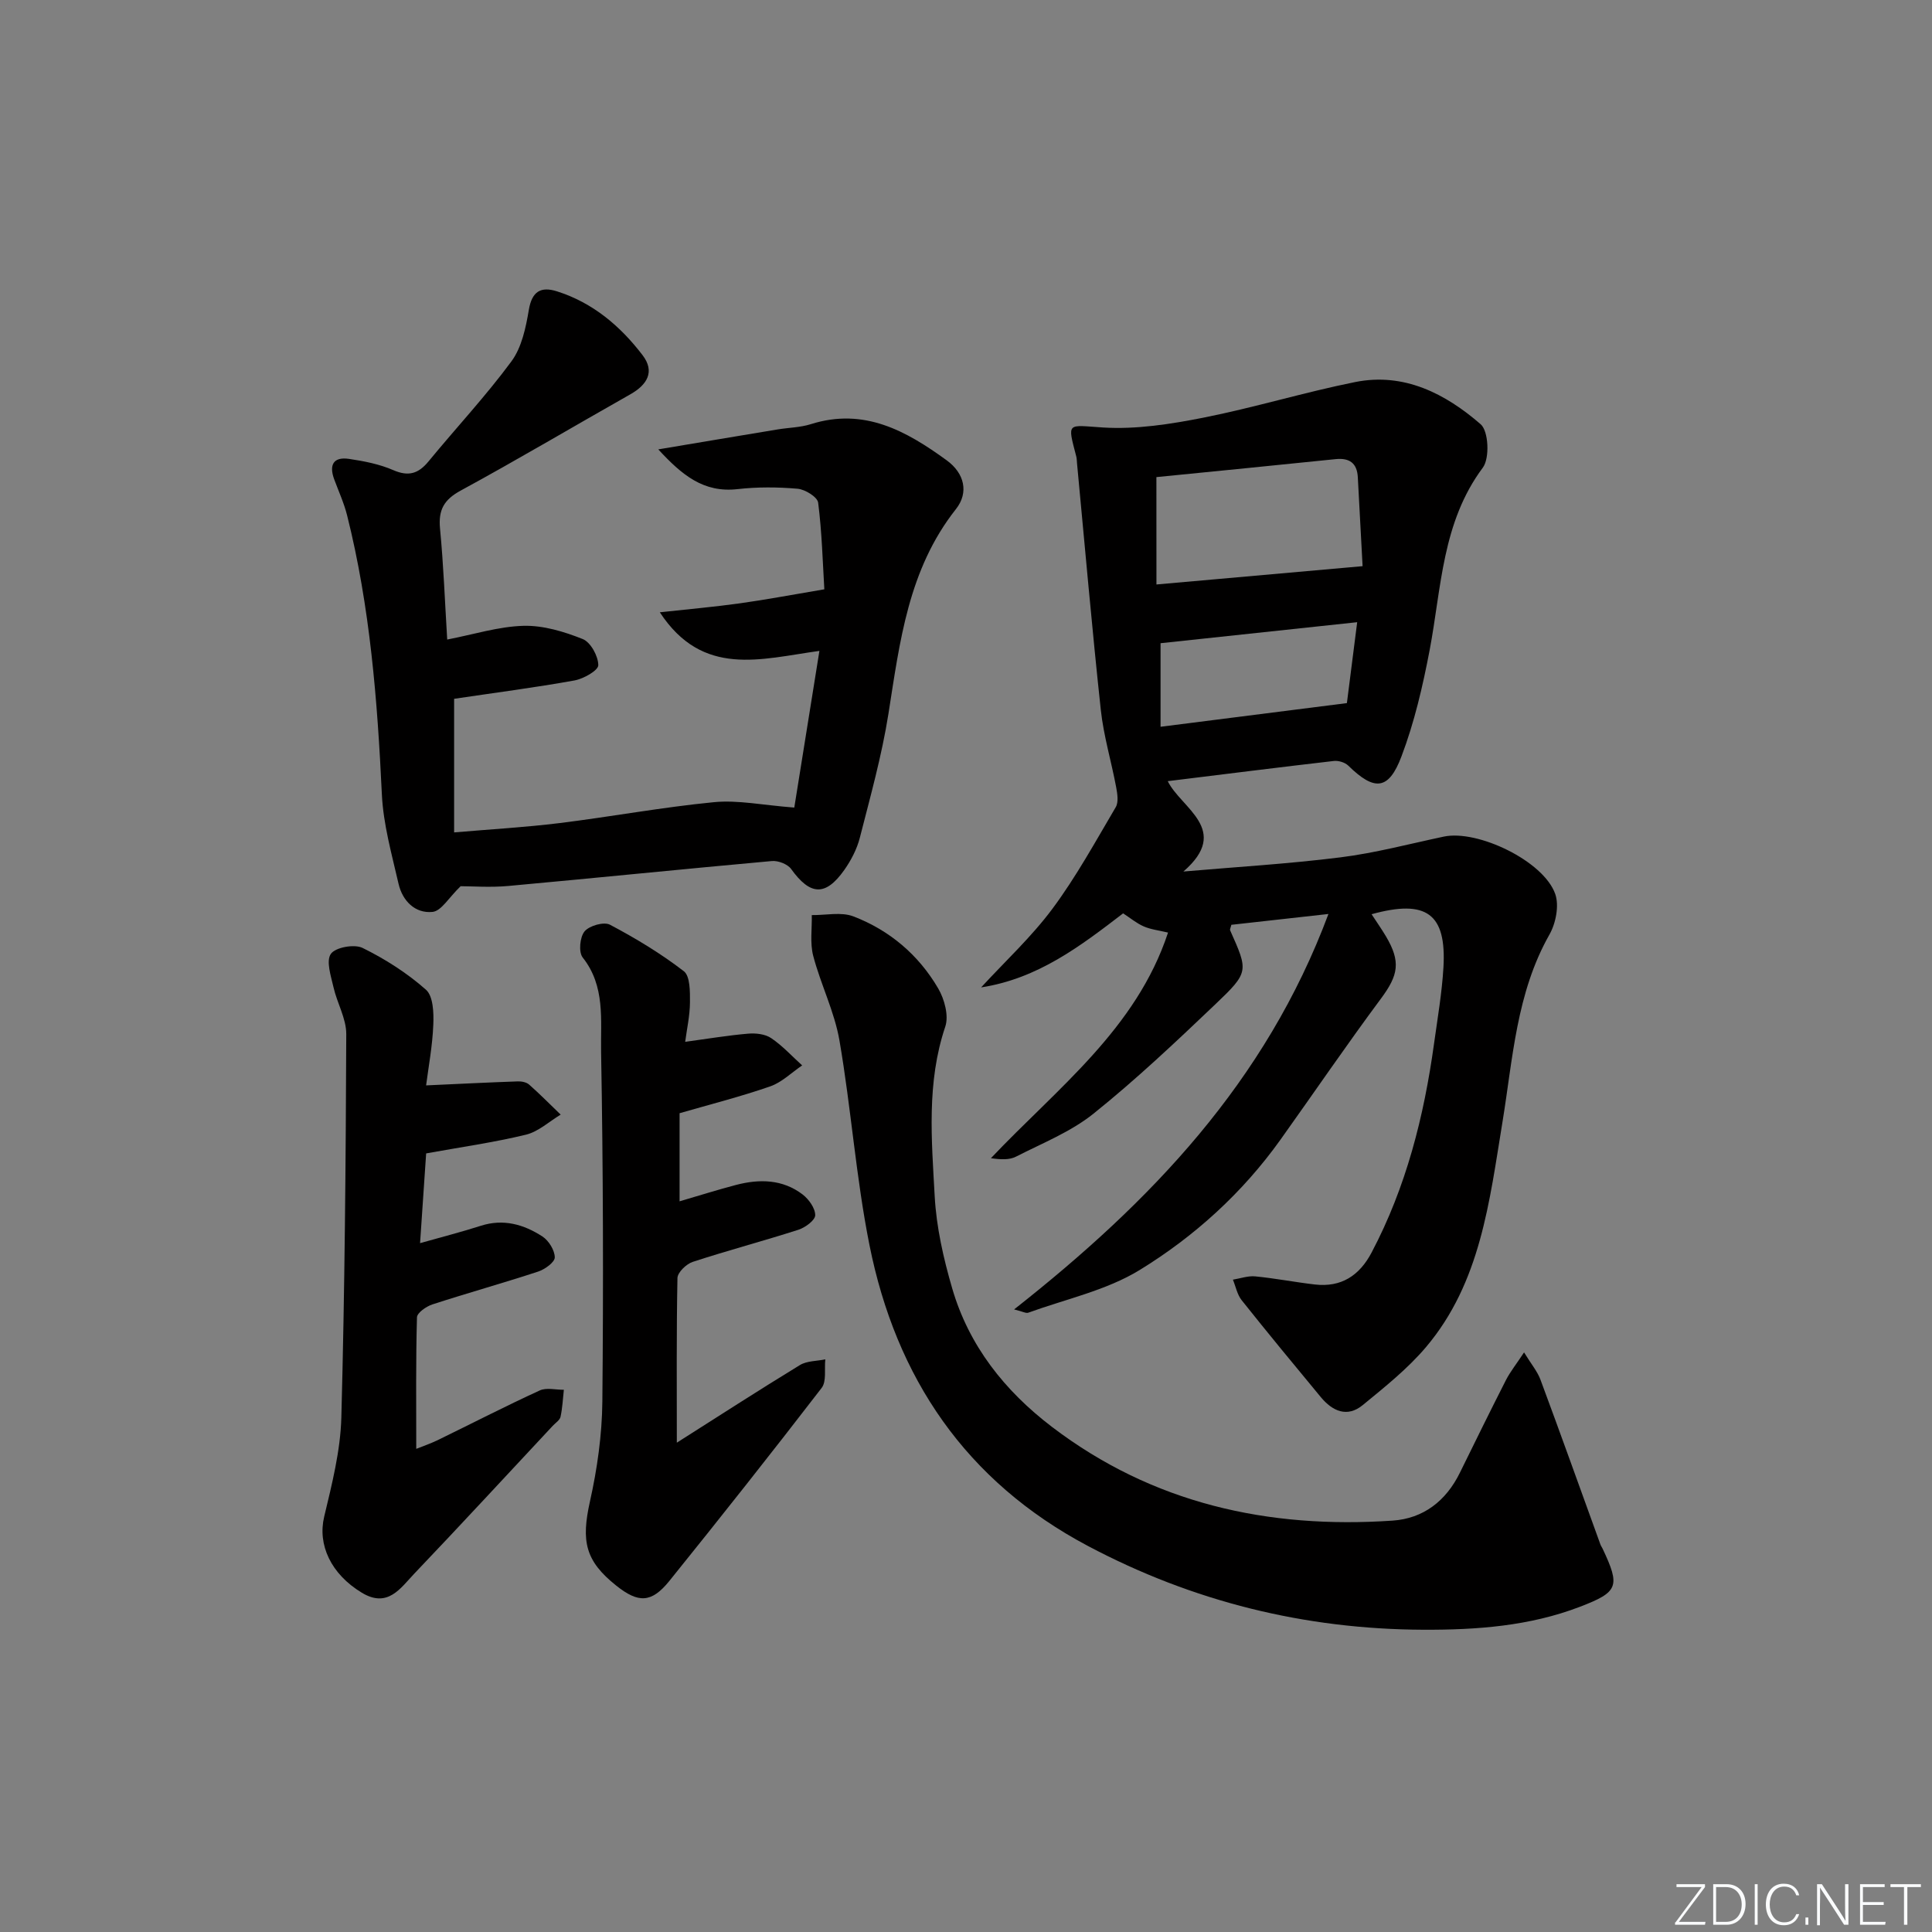
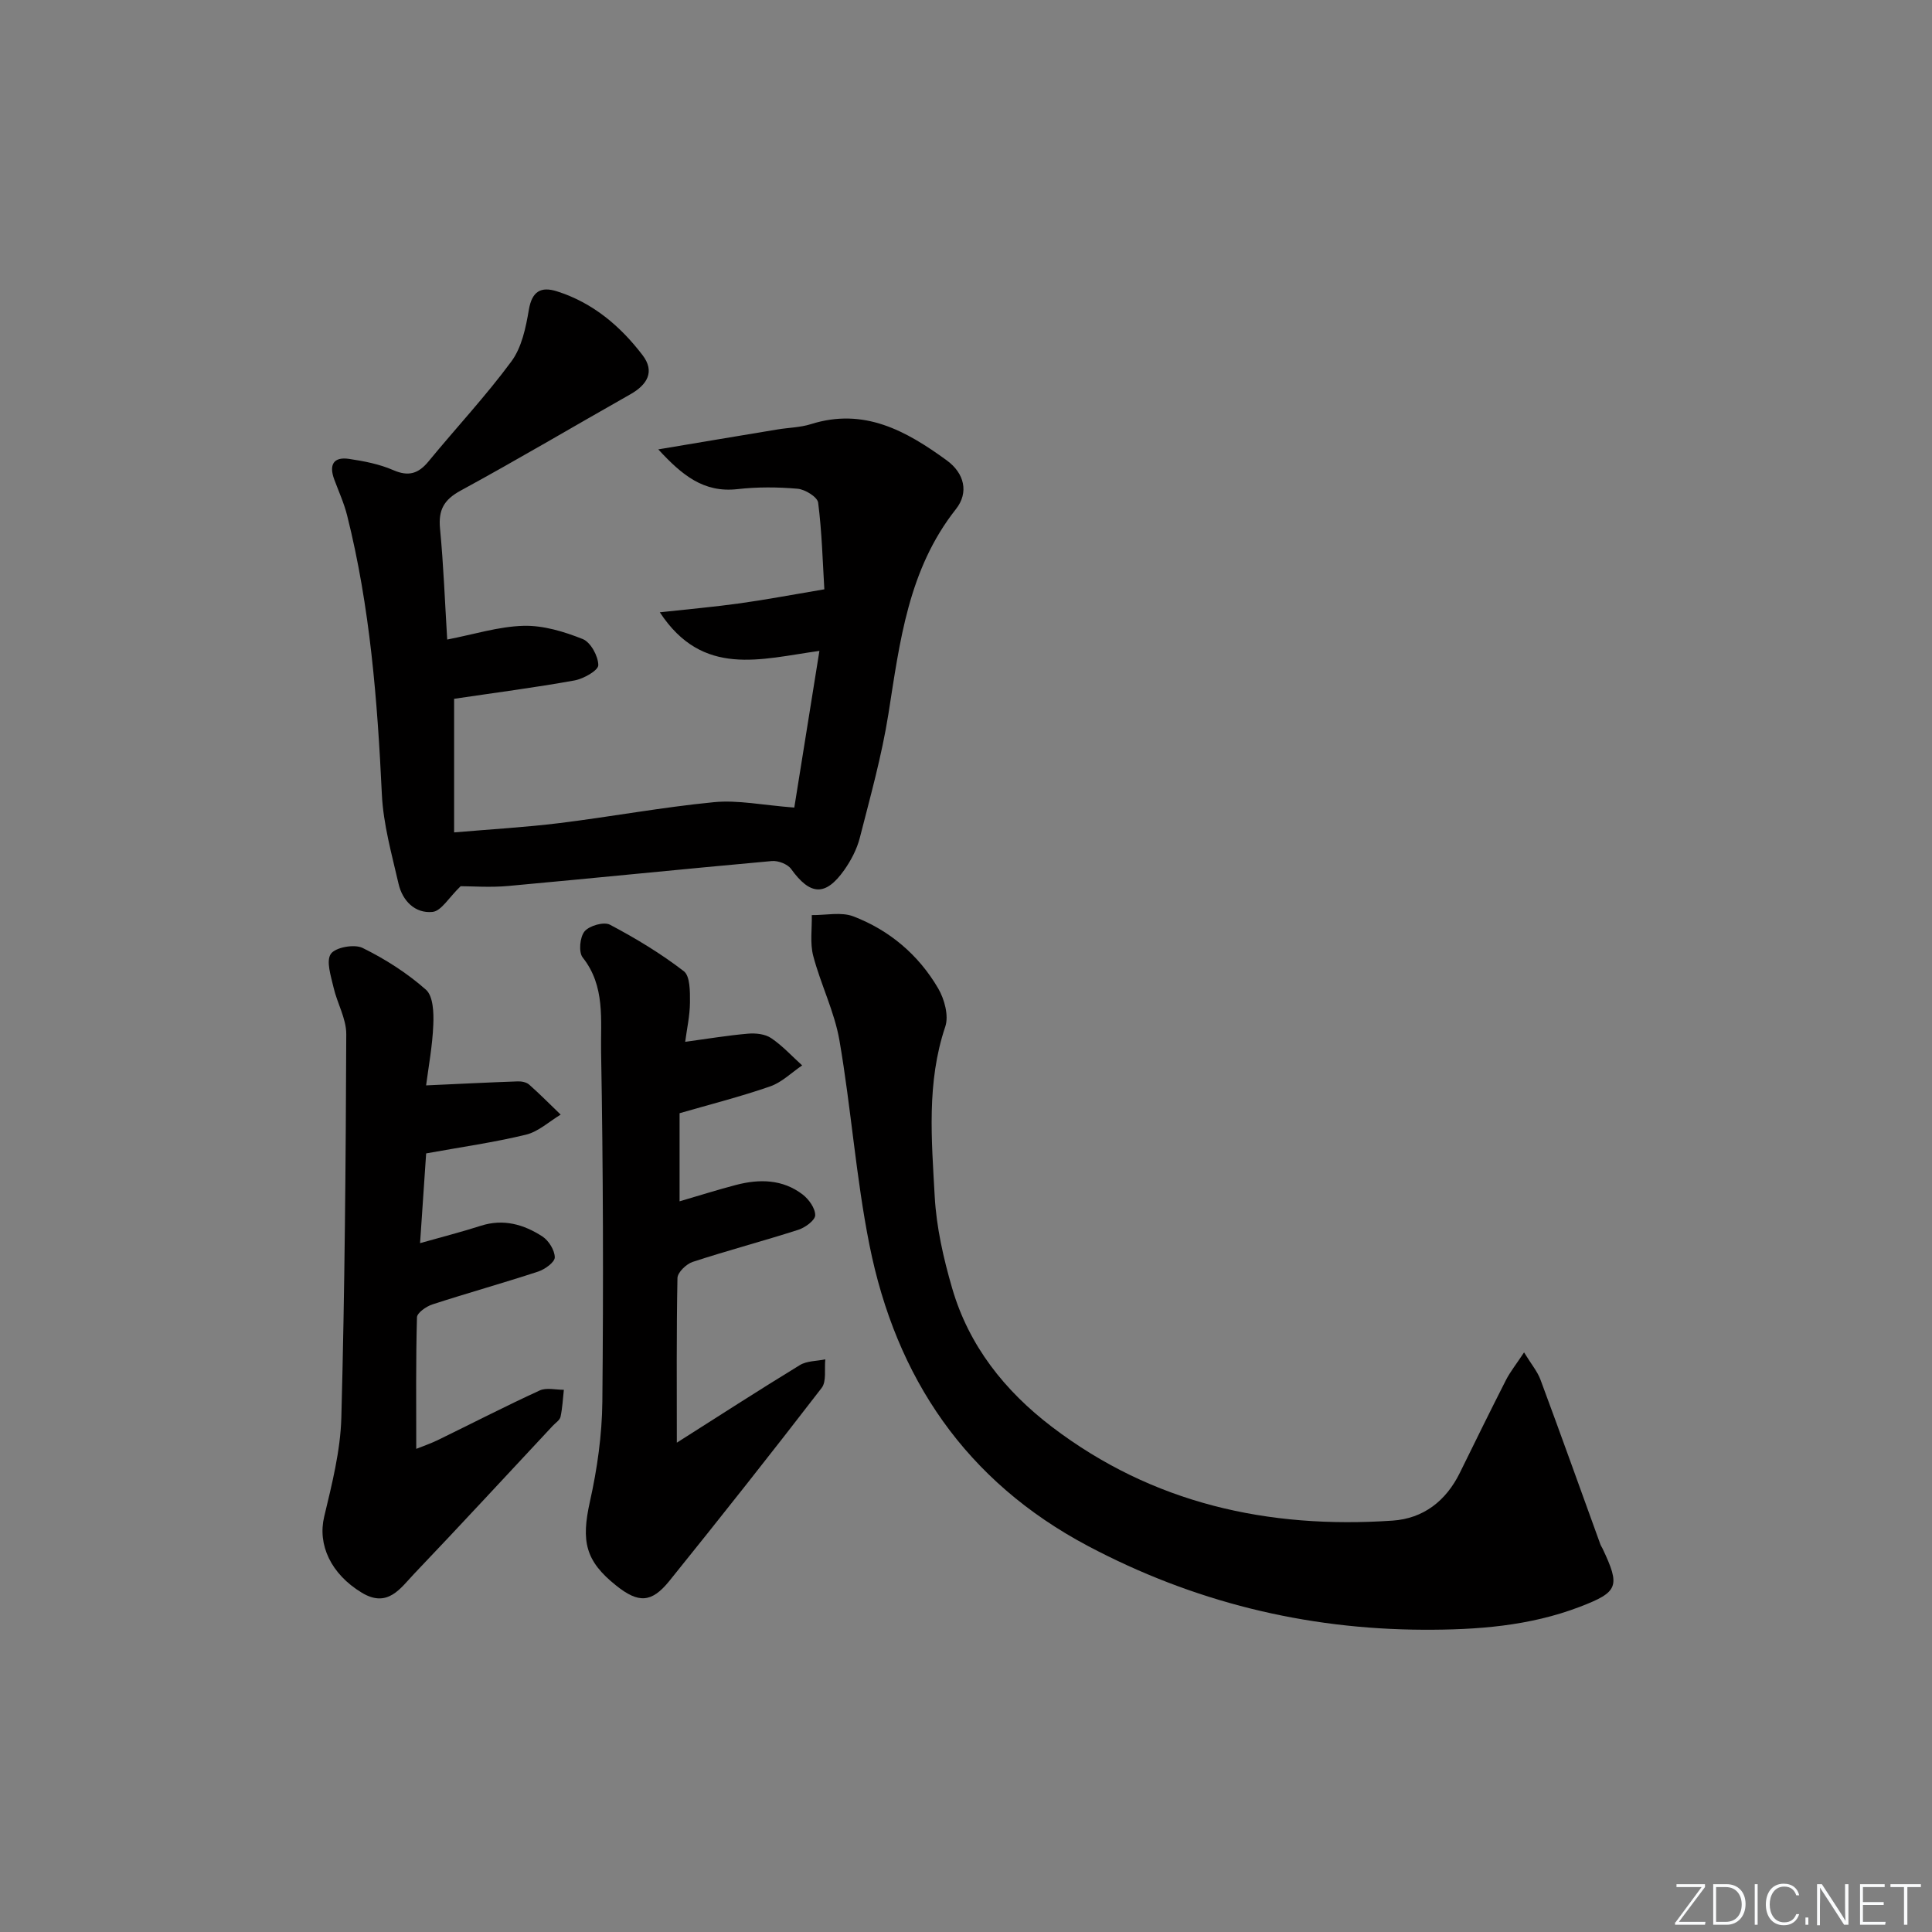
<svg xmlns="http://www.w3.org/2000/svg" enable-background="new 0 0 400 400" viewBox="0 0 400 400">
  <rect x="0" y="0" width="400" height="400" fill="#808080" stroke="none" />
  <g fill="#fafbfc">
    <path d="m346.9 398 5.4-7.3h-5.2v-.6h5.9v.6l-5.4 7.2h5.5l-.1.6h-6.2v-.5z" />
    <path d="m354.7 390.1h2.8c2.3 0 3.9 1.6 3.9 4.1s-1.6 4.3-3.9 4.3h-2.8zm.6 7.8h2c2.2 0 3.3-1.6 3.3-3.6 0-1.8-1-3.6-3.3-3.6h-2z" />
    <path d="m363.9 390.1v8.4h-.6v-8.4z" />
    <path d="m372.5 396.3c-.4 1.3-1.4 2.3-3.2 2.3-2.4 0-3.7-1.9-3.7-4.3 0-2.3 1.2-4.3 3.7-4.3 1.8 0 2.9 1 3.2 2.4h-.6c-.4-1.1-1.1-1.8-2.5-1.8-2.1 0-3 1.9-3 3.7s.9 3.7 3 3.7c1.4 0 2.1-.7 2.5-1.7z" />
    <path d="m373.8 398.5v-1.5h.6v1.5z" />
    <path d="m376.2 398.5v-8.4h1c1.3 2 4.4 6.7 4.9 7.6-.1-1.2-.1-2.4-.1-3.8v-3.8h.7v8.4h-.9c-1.2-1.9-4.4-6.8-5-7.7.1 1.1 0 2.3 0 3.9v3.9h-.6z" />
    <path d="m390 394.4h-4.3v3.5h4.7l-.1.6h-5.2v-8.4h5.1v.6h-4.5v3.1h4.3z" />
    <path d="m394.2 390.7h-2.8v-.6h6.3v.6h-2.8v7.8h-.7z" />
  </g>
-   <path d="m283.97 189.28c1.02 1.56 2.05 3.03 2.97 4.57 3.13 5.28 2.57 8.05-1.02 12.89-7.13 9.6-13.87 19.49-20.82 29.23-7.85 10.99-17.79 20.01-29.14 26.97-6.9 4.23-15.31 6.02-23.07 8.84-.47.17-1.14-.24-2.93-.68 28.31-22.29 52.09-47.07 65.08-81.87-7.79.87-13.98 1.56-20.1 2.24-.13.56-.35.93-.25 1.15 3.76 8.45 3.94 8.63-3.07 15.31-8.18 7.79-16.41 15.57-25.21 22.63-4.71 3.78-10.6 6.12-16.06 8.91-1.37.7-3.14.62-5.19.32 13.71-14.48 30.08-26.73 36.67-46.71-1.92-.46-3.58-.64-5.04-1.28-1.49-.65-2.79-1.75-4.26-2.7-8.84 6.78-17.65 13.52-29.4 15.33 4.97-5.4 10.42-10.44 14.77-16.29 4.91-6.61 8.9-13.9 13.1-21.02.62-1.05.34-2.79.09-4.14-1-5.35-2.6-10.62-3.18-16-1.83-16.99-3.31-34.01-4.92-51.02-.05-.5-.04-1.01-.17-1.49-1.88-7.23-1.92-6.43 5.58-5.96 6.85.42 13.92-.69 20.72-2.03 10.56-2.09 20.9-5.26 31.45-7.38 10.12-2.03 18.7 2.41 25.99 8.74 1.64 1.42 1.89 7.03.45 8.97-8.47 11.35-8.56 24.84-11.02 37.8-1.42 7.45-3.16 14.95-5.84 22.02-2.66 7.04-5.62 7.16-11.01 1.88-.68-.66-2.02-1.07-2.98-.96-11.35 1.31-22.68 2.74-34.39 4.18 2.72 5.59 13.21 10.07 3.24 18.71 10.83-.94 21.7-1.58 32.48-2.93 7.21-.9 14.3-2.79 21.43-4.3 7.02-1.49 20.67 5.06 23.07 11.87.85 2.41.13 6.08-1.2 8.42-6.86 12.11-7.56 25.65-9.73 38.87-2.69 16.38-4.52 33.16-15.81 46.52-3.8 4.49-8.53 8.26-13.11 12.02-3.22 2.64-6.27 1.26-8.68-1.65-5.51-6.65-11.01-13.31-16.39-20.07-.92-1.16-1.22-2.82-1.81-4.25 1.55-.25 3.13-.83 4.63-.68 4.13.4 8.21 1.2 12.33 1.68 5.46.63 9.23-1.83 11.75-6.61 7.16-13.57 10.85-28.17 12.93-43.24.73-5.26 1.64-10.53 1.95-15.82.64-11.11-3.51-14.13-14.88-10.99zm-44.54-68.27c14.35-1.28 28.08-2.5 42.68-3.79-.28-5.26-.62-11.84-.99-18.43-.16-2.91-1.73-4.03-4.61-3.73-12.32 1.27-24.64 2.48-37.09 3.72.01 7.74.01 14.65.01 22.23zm41.56 7.81c-14 1.49-27.23 2.91-40.71 4.35v17.3c12.93-1.64 25.55-3.25 38.58-4.9.6-4.74 1.31-10.3 2.13-16.75z" fill="#010000" />
  <path d="m95.37 183.48c-2.45 2.35-3.99 5.13-5.81 5.32-3.62.37-6.24-2.29-7.05-5.84-1.4-6.12-3.16-12.3-3.45-18.52-.92-19.45-2.44-38.78-7.19-57.72-.64-2.55-1.75-4.98-2.67-7.46-1.11-2.98-.2-4.74 3.07-4.25 3.1.46 6.29 1.08 9.14 2.32 3.17 1.38 5.21.75 7.31-1.8 5.7-6.94 11.86-13.52 17.17-20.72 2.13-2.89 2.98-6.98 3.6-10.66.65-3.86 2.51-4.88 5.83-3.83 7.41 2.35 13.11 7.18 17.72 13.22 2.6 3.41.96 6.12-2.54 8.1-11.72 6.63-23.3 13.5-35.12 19.93-3.47 1.89-4.64 4-4.28 7.84.73 7.58 1.01 15.2 1.49 23 5.5-1.06 10.63-2.7 15.8-2.84 4.09-.11 8.4 1.2 12.26 2.74 1.64.66 3.21 3.53 3.22 5.41 0 1.09-3.05 2.82-4.93 3.16-8.15 1.47-16.37 2.53-24.92 3.8v27.66c7.69-.66 14.75-1.06 21.75-1.92 10.7-1.32 21.33-3.3 32.06-4.34 4.95-.48 10.06.62 16.62 1.12 1.56-9.73 3.29-20.53 5.2-32.44-12.13 1.67-24.15 5.57-33.04-7.99 5.94-.65 11.28-1.12 16.59-1.86 5.39-.75 10.73-1.77 17.47-2.9-.34-5.63-.5-11.83-1.28-17.94-.15-1.17-2.69-2.74-4.24-2.88-4.13-.36-8.35-.39-12.47.08-7.02.79-11.48-2.91-16.39-8.23 8.81-1.48 16.76-2.82 24.71-4.13 2.29-.38 4.68-.4 6.87-1.09 11.02-3.49 19.76 1.39 28.14 7.49 3.66 2.66 4.62 6.66 1.91 10.09-9.88 12.5-11.62 27.45-13.98 42.39-1.37 8.65-3.75 17.15-5.92 25.65-.6 2.35-1.81 4.68-3.22 6.68-3.9 5.51-7.06 5.28-11.01-.21-.73-1.01-2.69-1.76-3.99-1.64-18.2 1.64-36.37 3.5-54.56 5.16-3.75.34-7.53.05-9.87.05z" fill="#010000" />
  <path d="m315.54 280c1.49 2.44 2.77 3.94 3.41 5.68 4.21 11.33 8.27 22.7 12.39 34.06.11.31.31.59.46.89 3.69 7.82 3.29 8.98-4.73 12.05-10.42 3.99-21.33 4.78-32.36 4.74-24.57-.1-47.71-5.82-69.44-17.33-25.3-13.4-39.76-34.8-45.26-62.33-2.79-13.97-3.79-28.29-6.21-42.34-1.03-5.97-3.88-11.6-5.43-17.51-.7-2.66-.23-5.63-.3-8.45 2.89.04 6.08-.7 8.62.27 7.48 2.87 13.5 7.97 17.55 14.91 1.3 2.22 2.23 5.66 1.47 7.91-3.9 11.58-2.83 23.4-2.19 35.14.35 6.39 1.81 12.83 3.61 19.01 3.46 11.91 10.87 21.25 20.64 28.7 20.89 15.92 44.8 21.17 70.53 19.43 6.4-.43 11.09-4.08 13.96-9.93 3.15-6.42 6.31-12.84 9.55-19.21.88-1.7 2.1-3.22 3.73-5.69z" fill="#010000" />
  <path d="m140.13 298.69c8.35-5.3 16.84-10.79 25.47-16.06 1.45-.89 3.5-.82 5.27-1.19-.22 2 .29 4.56-.76 5.92-10.35 13.44-20.88 26.75-31.53 39.96-3.7 4.58-6.41 4.62-10.99.97-6.44-5.13-7.28-9.19-5.45-17.42 1.51-6.76 2.5-13.77 2.57-20.68.23-24.14.17-48.28-.26-72.42-.12-6.56.91-13.59-3.81-19.53-.88-1.11-.59-4.24.39-5.41.98-1.18 4-2.04 5.25-1.38 5.32 2.81 10.54 5.96 15.3 9.63 1.32 1.02 1.28 4.25 1.27 6.46-.02 2.77-.65 5.53-.99 8.16 4.64-.63 8.81-1.33 13.01-1.69 1.58-.14 3.54.07 4.79.92 2.35 1.58 4.3 3.74 6.42 5.65-2.19 1.48-4.2 3.5-6.61 4.34-6.09 2.12-12.37 3.71-18.77 5.56v18.24c4.17-1.22 7.9-2.4 11.68-3.39 4.85-1.27 9.65-1.19 13.79 1.97 1.29.99 2.62 2.85 2.61 4.3-.01 1.04-2.06 2.55-3.48 3.01-7.26 2.33-14.64 4.28-21.88 6.65-1.32.43-3.13 2.17-3.16 3.34-.22 11.26-.13 22.52-.13 34.09z" fill="#010000" />
  <path d="m88.22 224.72c6.97-.32 12.97-.62 18.98-.83.79-.03 1.79.17 2.35.66 2.25 1.99 4.36 4.13 6.53 6.22-2.38 1.43-4.6 3.52-7.17 4.15-6.59 1.6-13.34 2.55-20.68 3.88-.38 5.59-.8 11.78-1.26 18.58 4.64-1.31 8.64-2.33 12.56-3.59 4.69-1.51 8.93-.29 12.77 2.21 1.31.85 2.55 2.85 2.56 4.33 0 1-2.05 2.48-3.45 2.94-7.25 2.38-14.61 4.43-21.87 6.79-1.27.41-3.18 1.73-3.21 2.68-.25 8.94-.15 17.88-.15 27.23 1.21-.49 2.88-1.05 4.45-1.81 7.04-3.43 14-7.02 21.11-10.28 1.39-.64 3.32-.13 5-.14-.21 1.87-.29 3.77-.69 5.6-.16.7-1.04 1.25-1.61 1.86-9.55 10.22-19.03 20.5-28.68 30.62-2.84 2.98-5.47 7.18-10.84 3.94-6.43-3.88-9.19-9.94-7.8-15.75 1.61-6.74 3.36-13.62 3.55-20.49.71-26.46.92-52.94 1.02-79.42.01-3.22-1.9-6.42-2.64-9.69-.53-2.32-1.58-5.43-.55-6.92.94-1.36 4.87-2.07 6.57-1.23 4.68 2.3 9.22 5.2 13.12 8.65 1.5 1.33 1.63 4.78 1.52 7.24-.17 4.37-1 8.76-1.49 12.57z" fill="#010000" />
</svg>